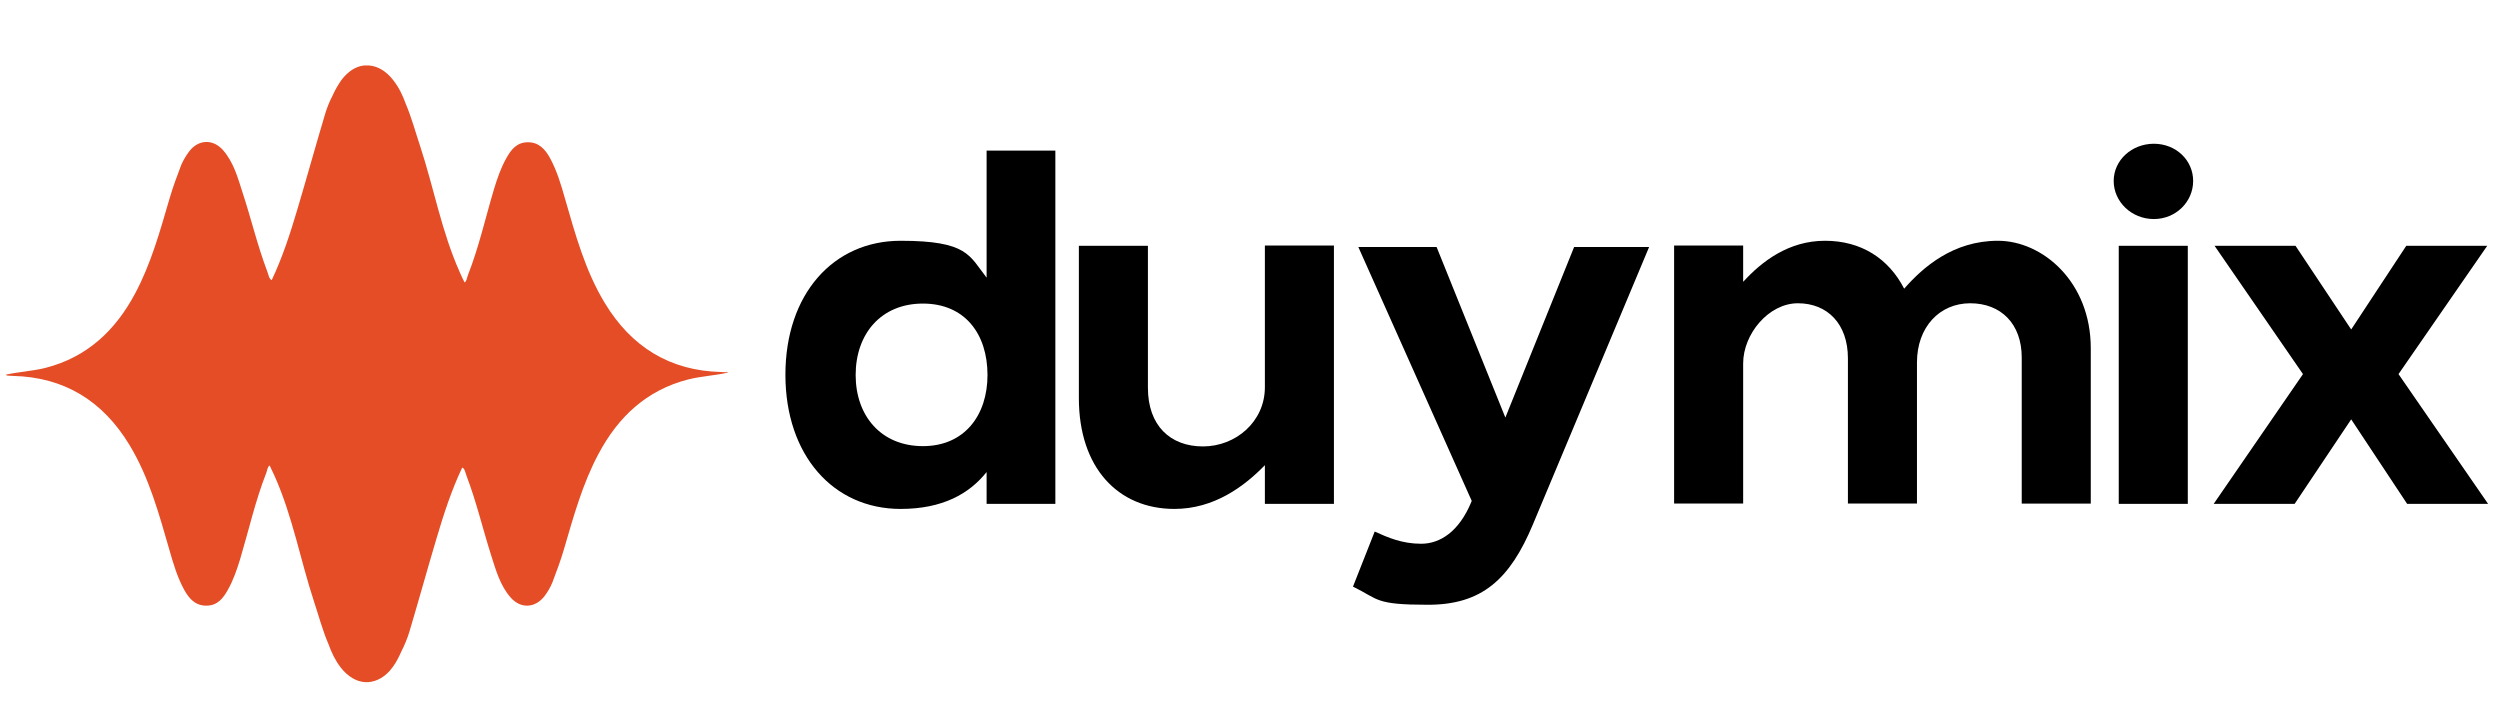
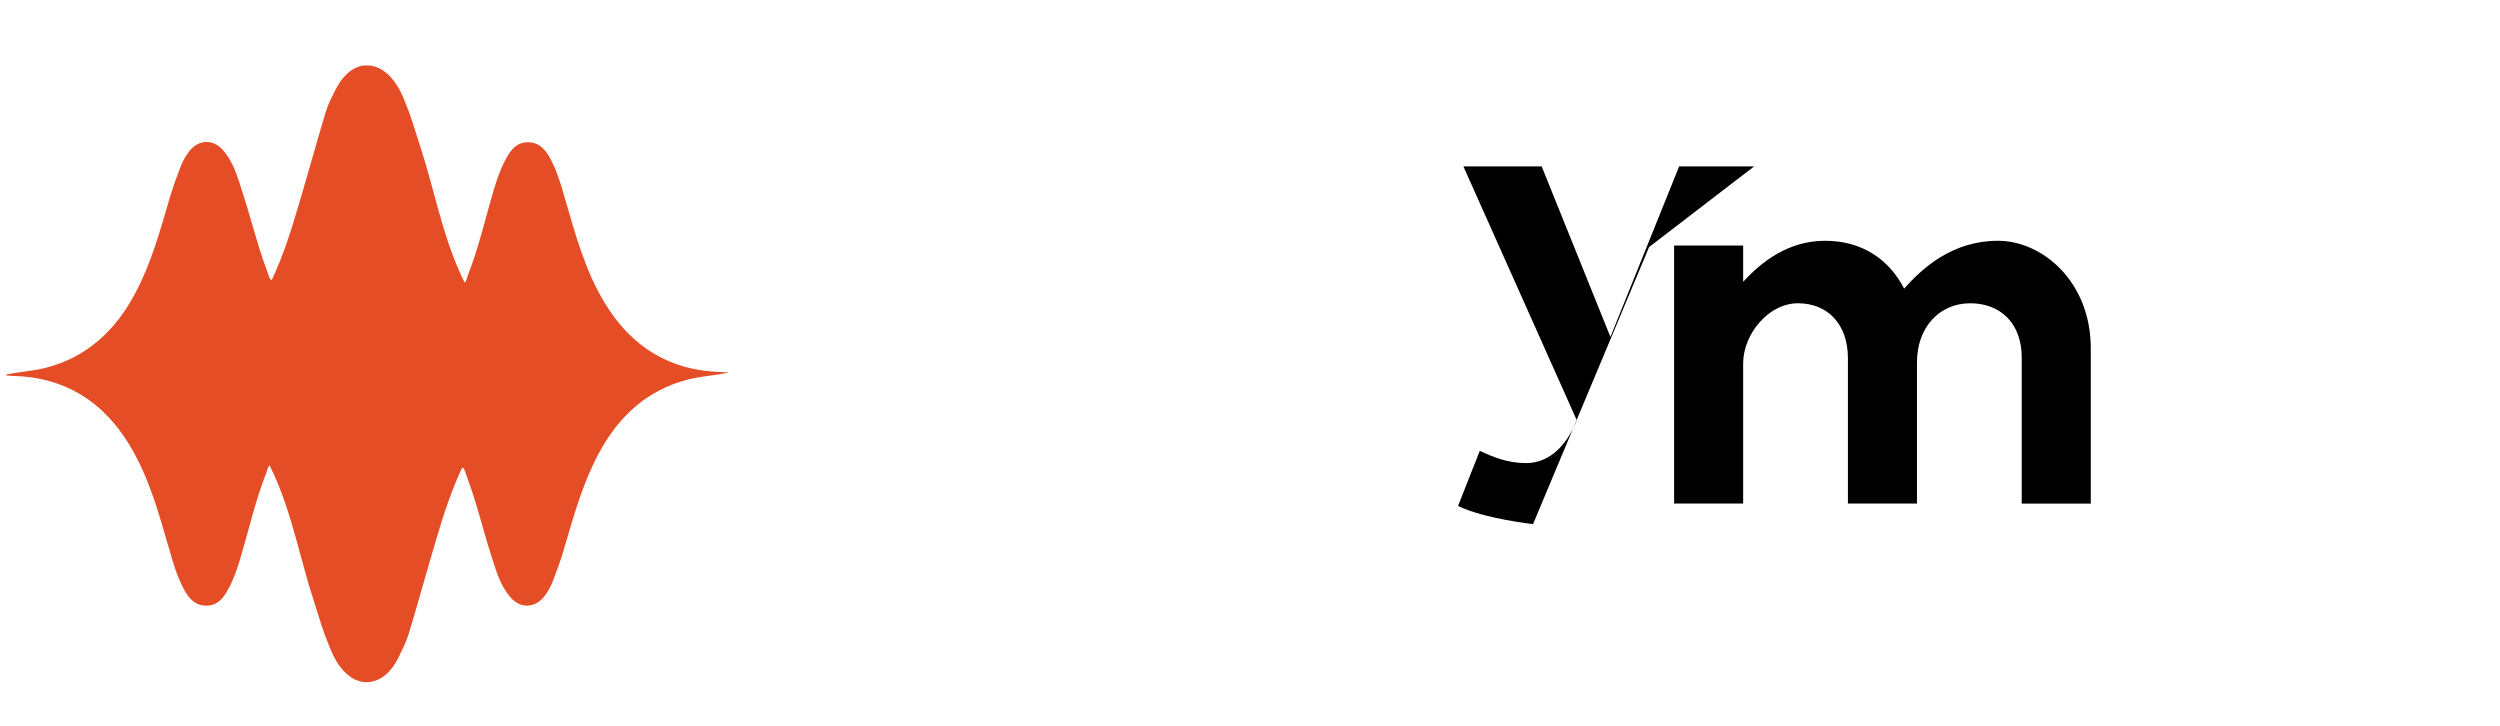
<svg xmlns="http://www.w3.org/2000/svg" id="Layer_1" width="840" height="244" viewBox="0 0 840 244">
  <defs>
    <style>      .st0 {        fill: #e44d26;      }    </style>
  </defs>
  <g>
-     <path d="M354.6,50.6v118.7h-23.1v-10.7c-5.8,7.3-14.8,12.4-28.9,12.4-22.6,0-38.7-18-38.7-45.1s16.1-45,38.7-45,23.1,5,28.9,12.4v-42.7h23.1ZM331.8,126c0-13.8-7.6-24-21.7-24s-22.6,10.2-22.6,24,8.6,23.9,22.6,23.9,21.7-10.4,21.7-23.9Z" />
-     <path d="M448.2,82.6v86.7h-23.2v-13c-7,7.2-17.1,14.7-30.4,14.7-19,0-32.1-13.9-32.1-37.2v-51.2h23.2v47.7c0,12.7,7.5,19.7,18.5,19.7s20.8-8.3,20.8-19.9v-47.6h23.2Z" />
-     <path d="M554.1,83l-39,93.1c-7.8,18.7-17.3,27.1-35.3,27.1s-16.4-1.8-25.2-6.1l7.3-18.5c4.4,2,9.2,4.1,15.6,4.1s12.7-4.1,16.8-13.9l.2-.5-38.1-85.3h26.3l23.1,57.3,23.1-57.3h25.2Z" />
+     <path d="M554.1,83l-39,93.1s-16.4-1.8-25.2-6.1l7.3-18.5c4.4,2,9.2,4.1,15.6,4.1s12.7-4.1,16.8-13.9l.2-.5-38.1-85.3h26.3l23.1,57.3,23.1-57.3h25.2Z" />
    <path d="M702.5,117.1v52.1h-23.2v-49.1c0-11.3-7-18.2-17.3-18.2s-17.9,8-17.9,19.9v47.4h-23.2v-48.8c0-11.6-6.9-18.5-16.8-18.5s-18.4,10.4-18.4,20.2v47.1h-23.2v-86.7h23.2v12.2c6.3-6.9,15.3-13.8,27.5-13.8s21.4,6,26.6,16.1c6.4-7.3,16.5-16.1,31.5-16.1s31.2,13.8,31.2,36.1Z" />
-     <path d="M723.7,73.6c-7.5,0-13.5-5.8-13.5-12.8s6.1-12.5,13.5-12.5,13.2,5.5,13.2,12.5-5.8,12.8-13.2,12.8ZM711.9,82.6h23.2v86.7h-23.2v-86.7Z" />
-     <path d="M790,110.7l18.5-28.1h27.2l-29.8,43.1,30.1,43.6h-27.2l-18.8-28.4-19,28.4h-27.2l30-43.6-29.7-43.1h27.2l18.7,28.1Z" />
  </g>
  <path class="st0" d="M244.2,125.1c-.6,0-1.2-.1-1.8-.1-17.4-.4-30.3-8.5-39.2-23.2-6.6-10.9-9.9-23.1-13.4-35.2-1.3-4.6-2.7-9.3-5-13.5-1.6-2.9-3.7-5.3-7.4-5.3-3.8,0-5.7,2.5-7.3,5.4-1.8,3.2-3,6.7-4.1,10.3-2.9,9.7-5.1,19.6-8.8,29-.3.8-.4,2-1.1,2.4-.6-1.1-1.1-2.3-1.6-3.4-6.1-13.6-8.7-28.3-13.3-42.3-1.6-4.8-2.9-9.7-4.9-14.4-1-2.8-2.3-5.5-4.2-7.9-2.4-3.1-5.3-4.7-8.1-4.9-.4,0-.7,0-1.1,0-.2,0-.4,0-.6,0-2.8.3-5.4,2-7.6,4.9-1.1,1.6-2.1,3.3-2.9,5.1-1.2,2.3-2.1,4.6-2.8,7.1-3.1,10.4-6,20.9-9.1,31.3-2.4,8.1-5,16.1-8.6,23.7-.9-.3-1.1-1.9-1.5-2.9-3.3-8.7-5.4-17.7-8.3-26.5-1.6-5-3-10.2-6.6-14.3-3.3-3.7-8.1-3.6-11.2.3-1.1,1.4-2.1,3.1-2.8,4.7-1.4,3.7-2.8,7.4-3.9,11.2-3.2,10.9-6.2,21.9-11.6,32-6.6,12.4-16.1,21.4-30.1,25-4.4,1.1-8.9,1.3-13.4,2.3.2.1.4.3.6.3.6,0,1.2.1,1.8.1,17.4.4,30.3,8.5,39.2,23.2,6.6,10.9,9.9,23.1,13.4,35.2,1.3,4.6,2.7,9.3,5,13.5,1.6,2.9,3.7,5.3,7.4,5.3,3.8,0,5.7-2.5,7.3-5.4,1.8-3.2,3-6.7,4.1-10.3,2.9-9.7,5.1-19.6,8.8-29,.3-.8.4-2,1.1-2.4.5,1.1,1.1,2.3,1.6,3.4,6.1,13.6,8.7,28.3,13.3,42.3,1.6,4.8,2.9,9.8,4.9,14.4,1,2.8,2.3,5.5,4.1,7.8,2.4,3.1,5.3,4.7,8.1,4.9.4,0,.7,0,1.1,0,2.9-.2,5.9-1.8,8.2-5,1.2-1.6,2.1-3.4,2.9-5.2,1.1-2.2,2.1-4.5,2.8-6.9,3.1-10.4,6-20.9,9.1-31.3,2.4-8.1,5-16.1,8.6-23.7.9.3,1.1,1.9,1.5,2.9,3.3,8.7,5.4,17.7,8.2,26.5,1.6,5,3,10.2,6.6,14.3,3.3,3.7,8,3.6,11.2-.3,1.1-1.4,2.1-3.1,2.8-4.8,1.4-3.7,2.8-7.4,3.9-11.2,3.2-10.9,6.2-21.9,11.6-32,6.6-12.4,16.1-21.4,30.1-25,4.4-1.1,8.9-1.3,13.4-2.3-.2-.1-.4-.3-.6-.3Z" />
</svg>